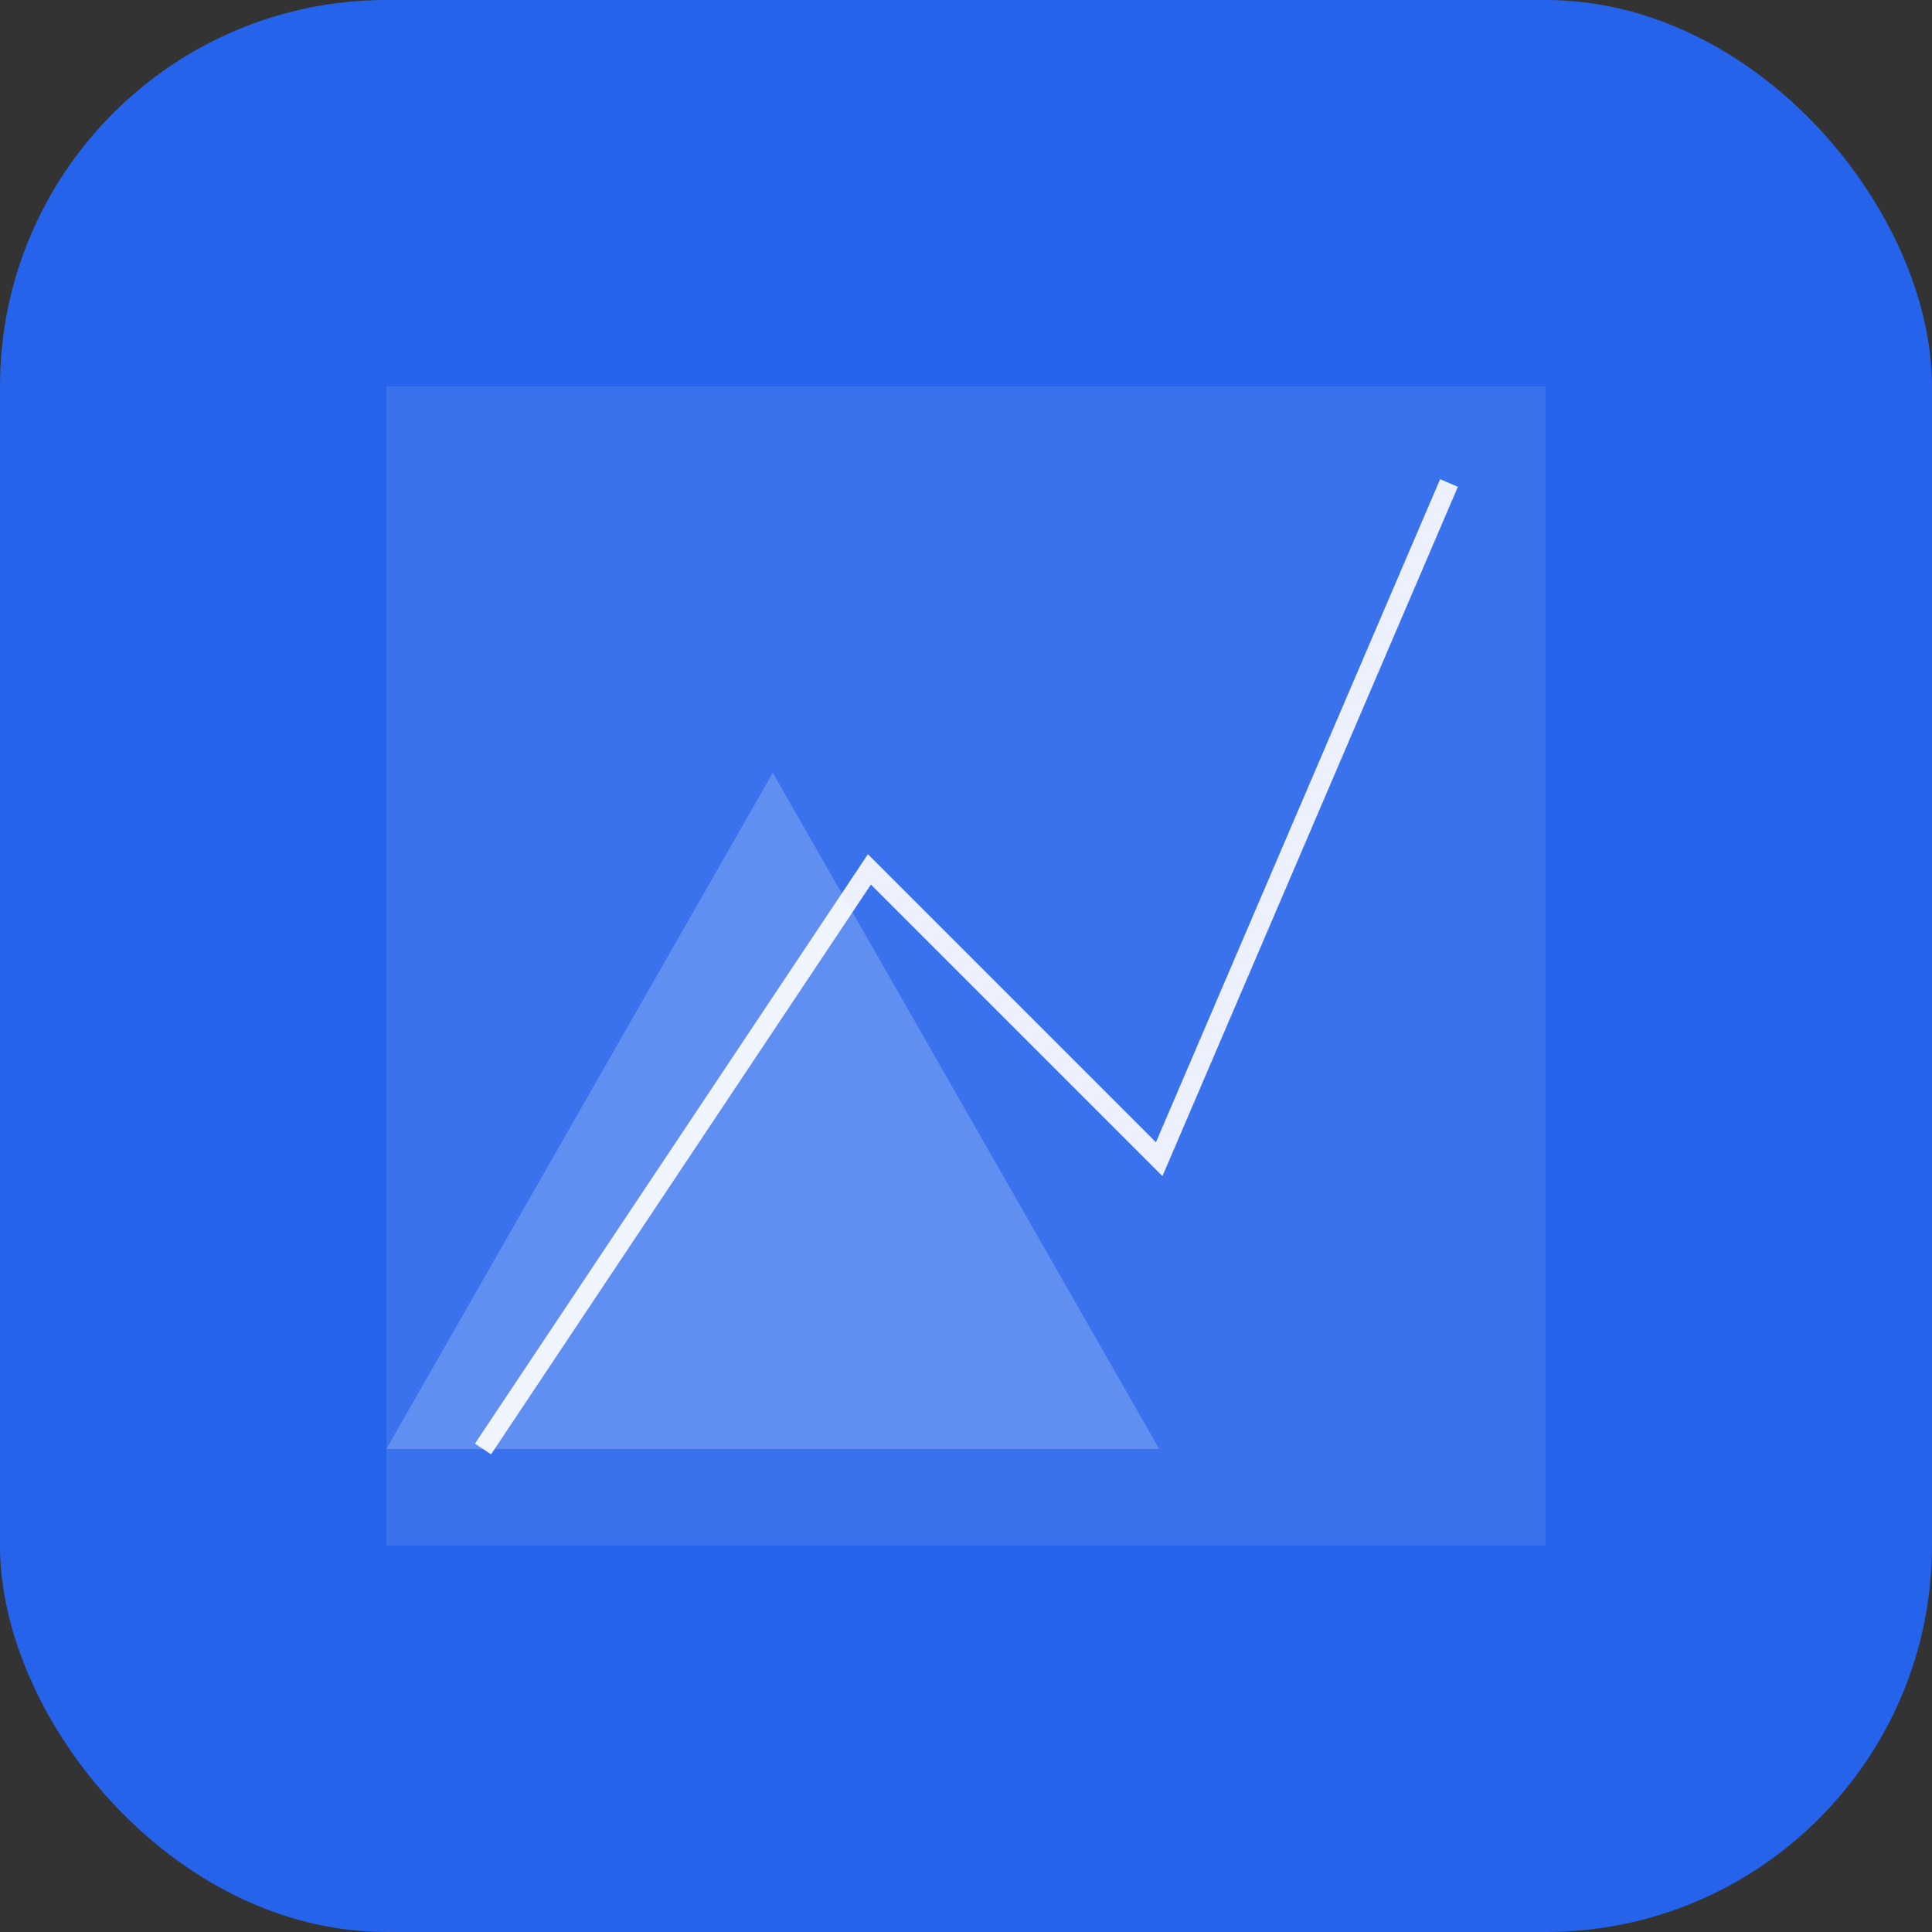
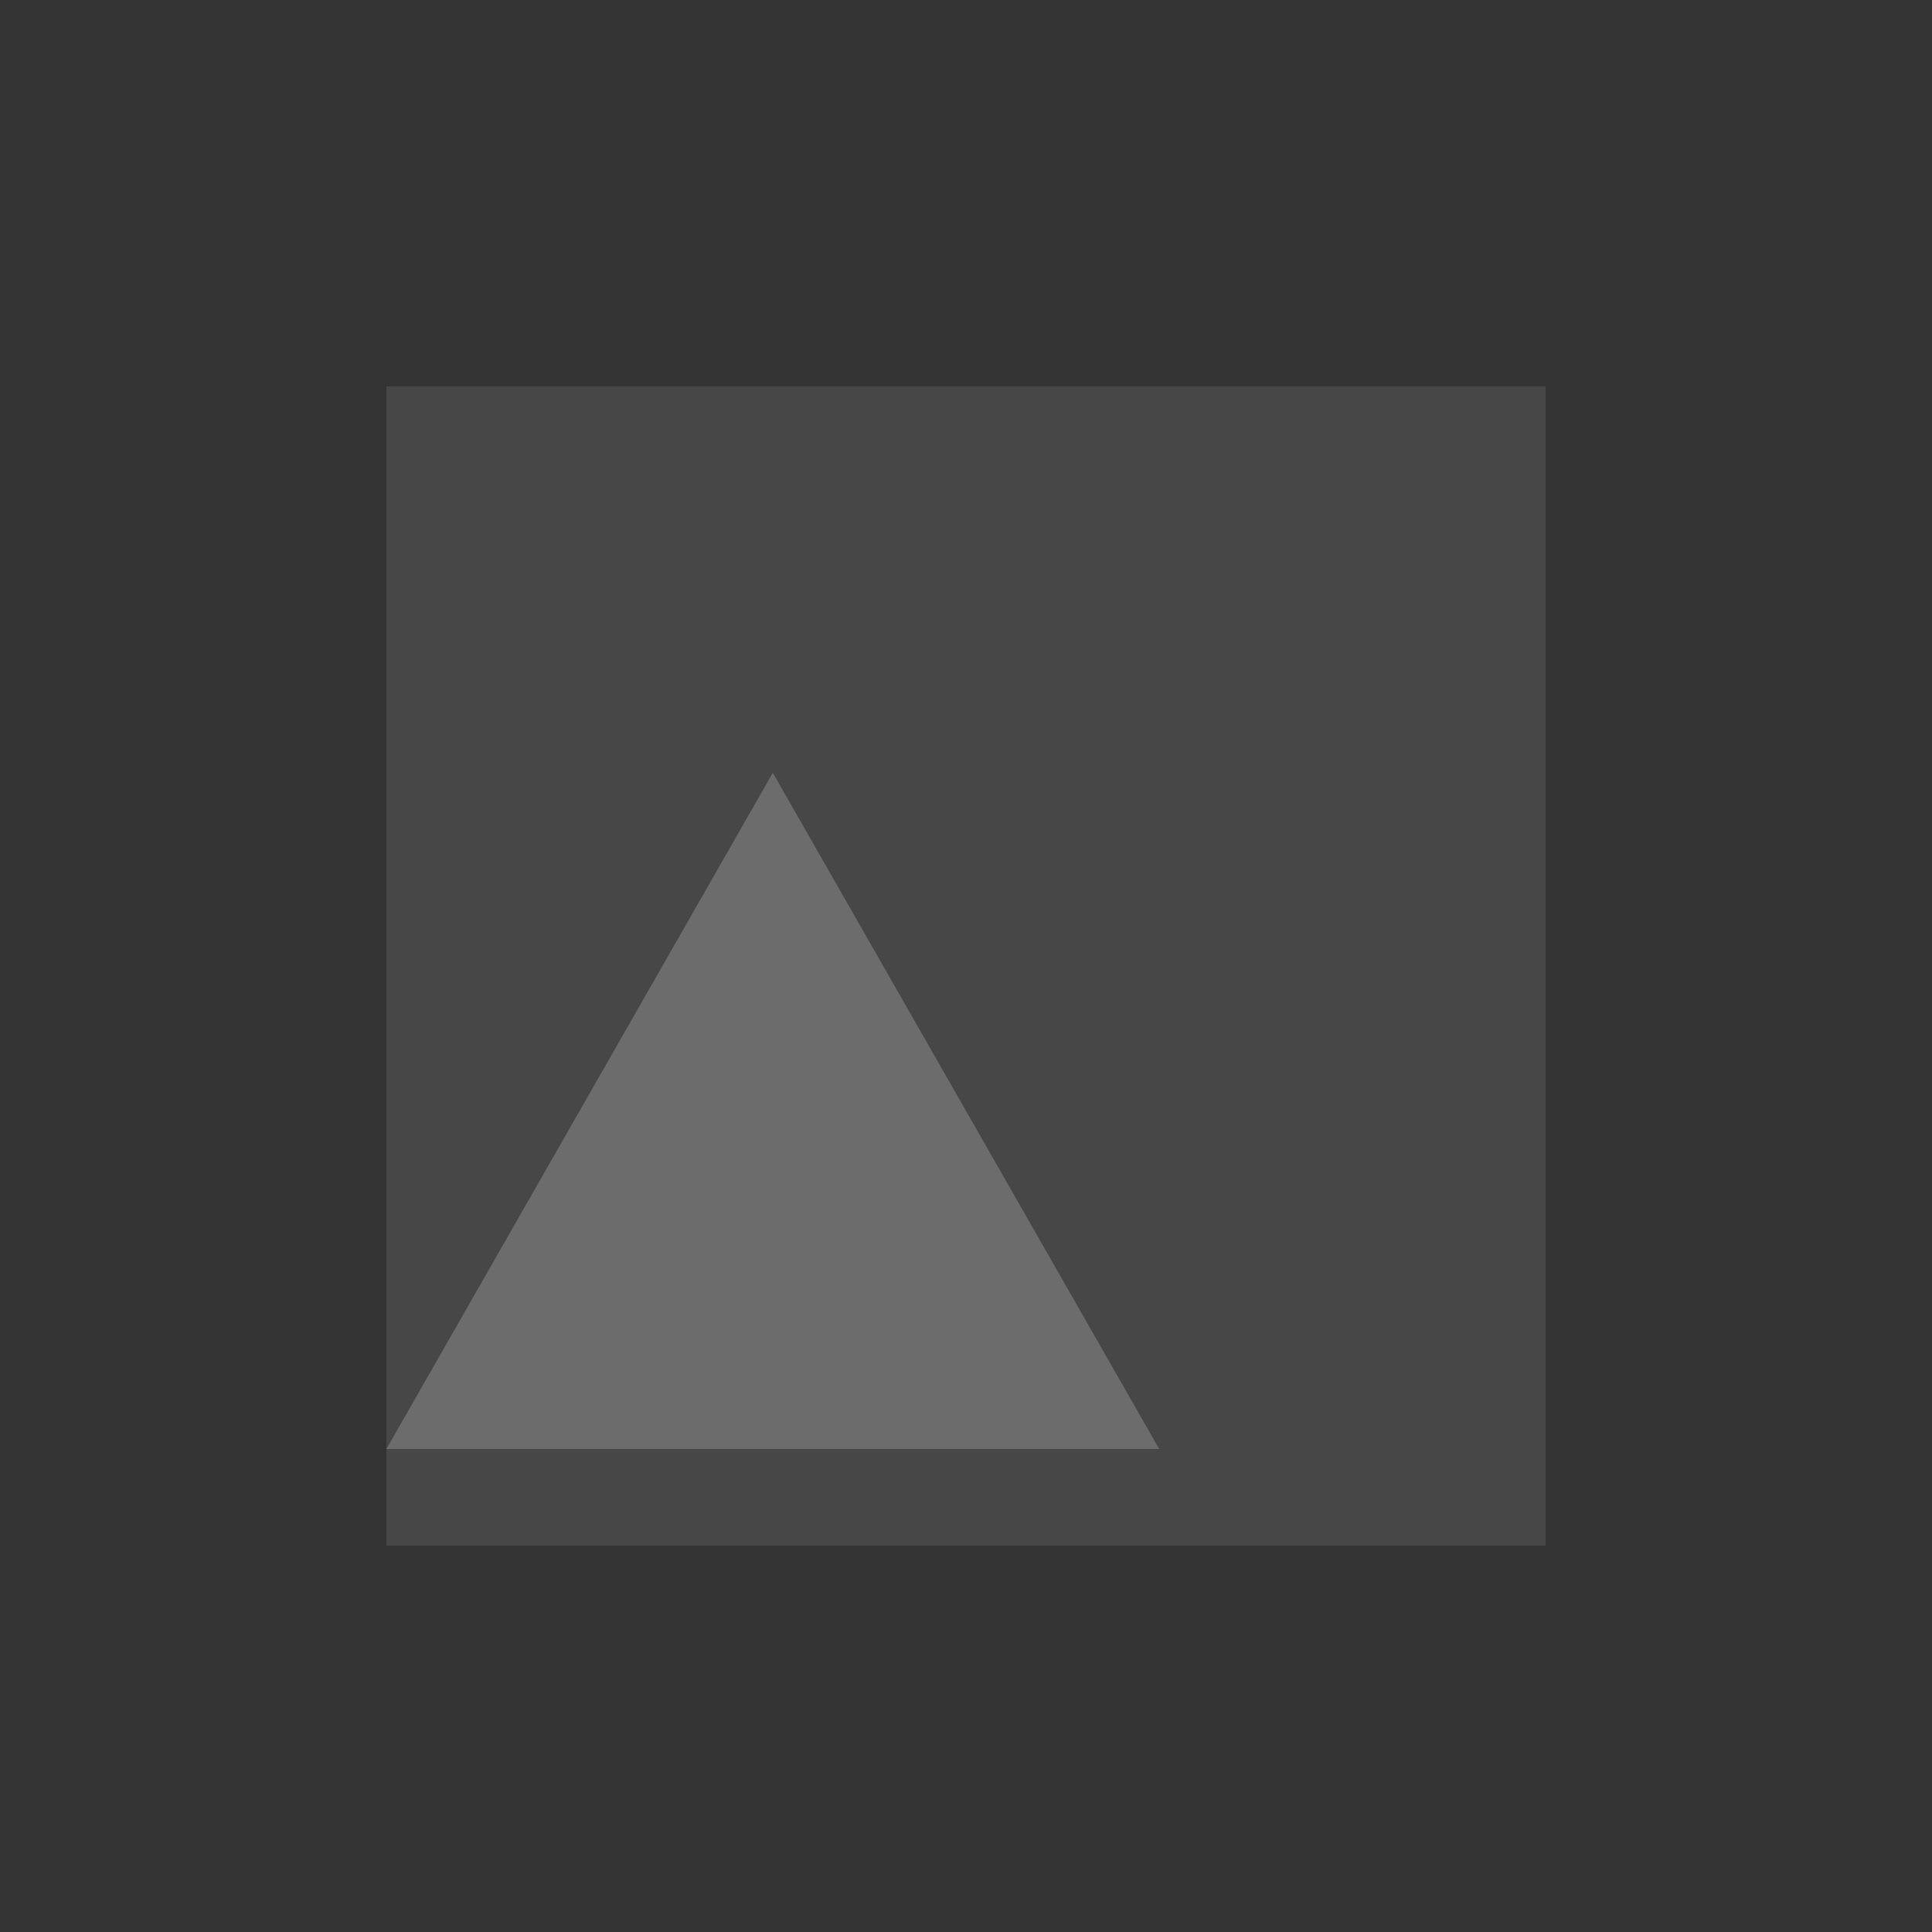
<svg xmlns="http://www.w3.org/2000/svg" viewBox="0 0 100 100">
  <rect x="0" y="0" width="100" height="100" fill="#333333" stroke="none" />
-   <rect width="100" height="100" rx="20" fill="#2563eb" />
  <rect x="20" y="20" width="60" height="60" fill="white" opacity="0.1" />
-   <path d="M25,75 L45,45 L60,60 L75,25" stroke="white" strokeWidth="3" strokeLinecap="round" strokeLinejoin="round" fill="none" opacity="0.9" />
  <path d="M20,75 L40,40 L60,75" fill="white" opacity="0.2" />
</svg>